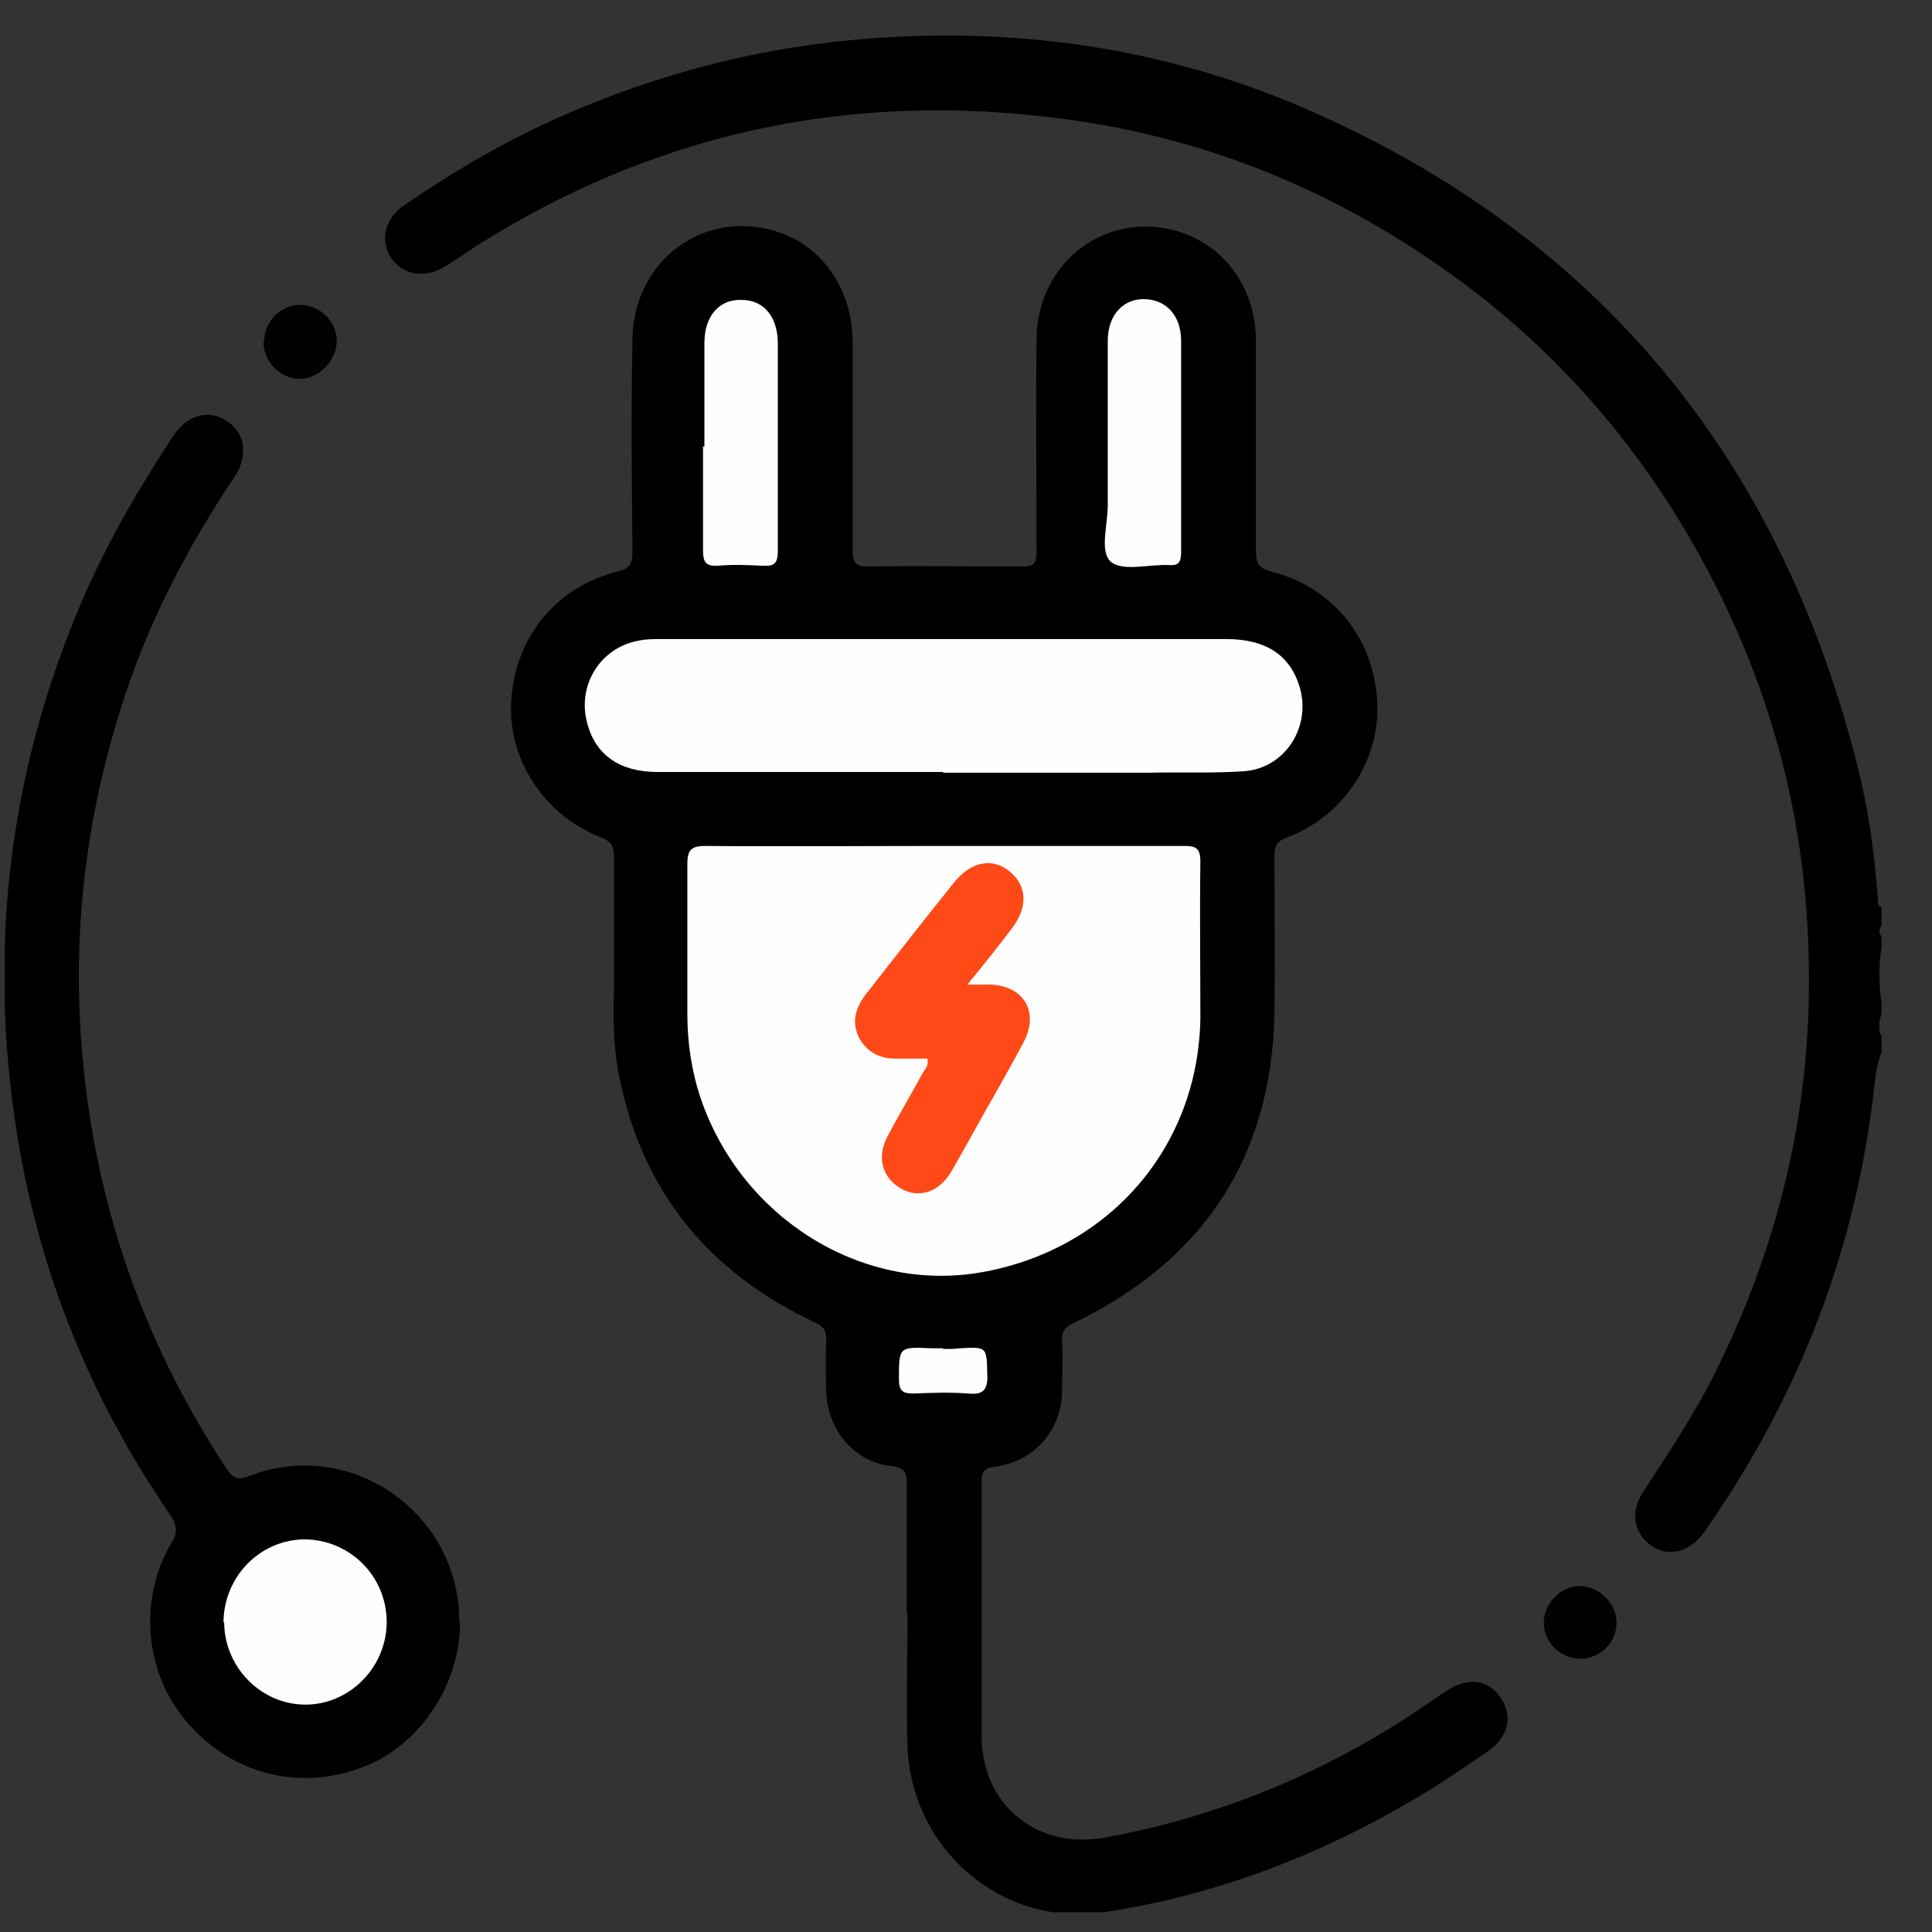
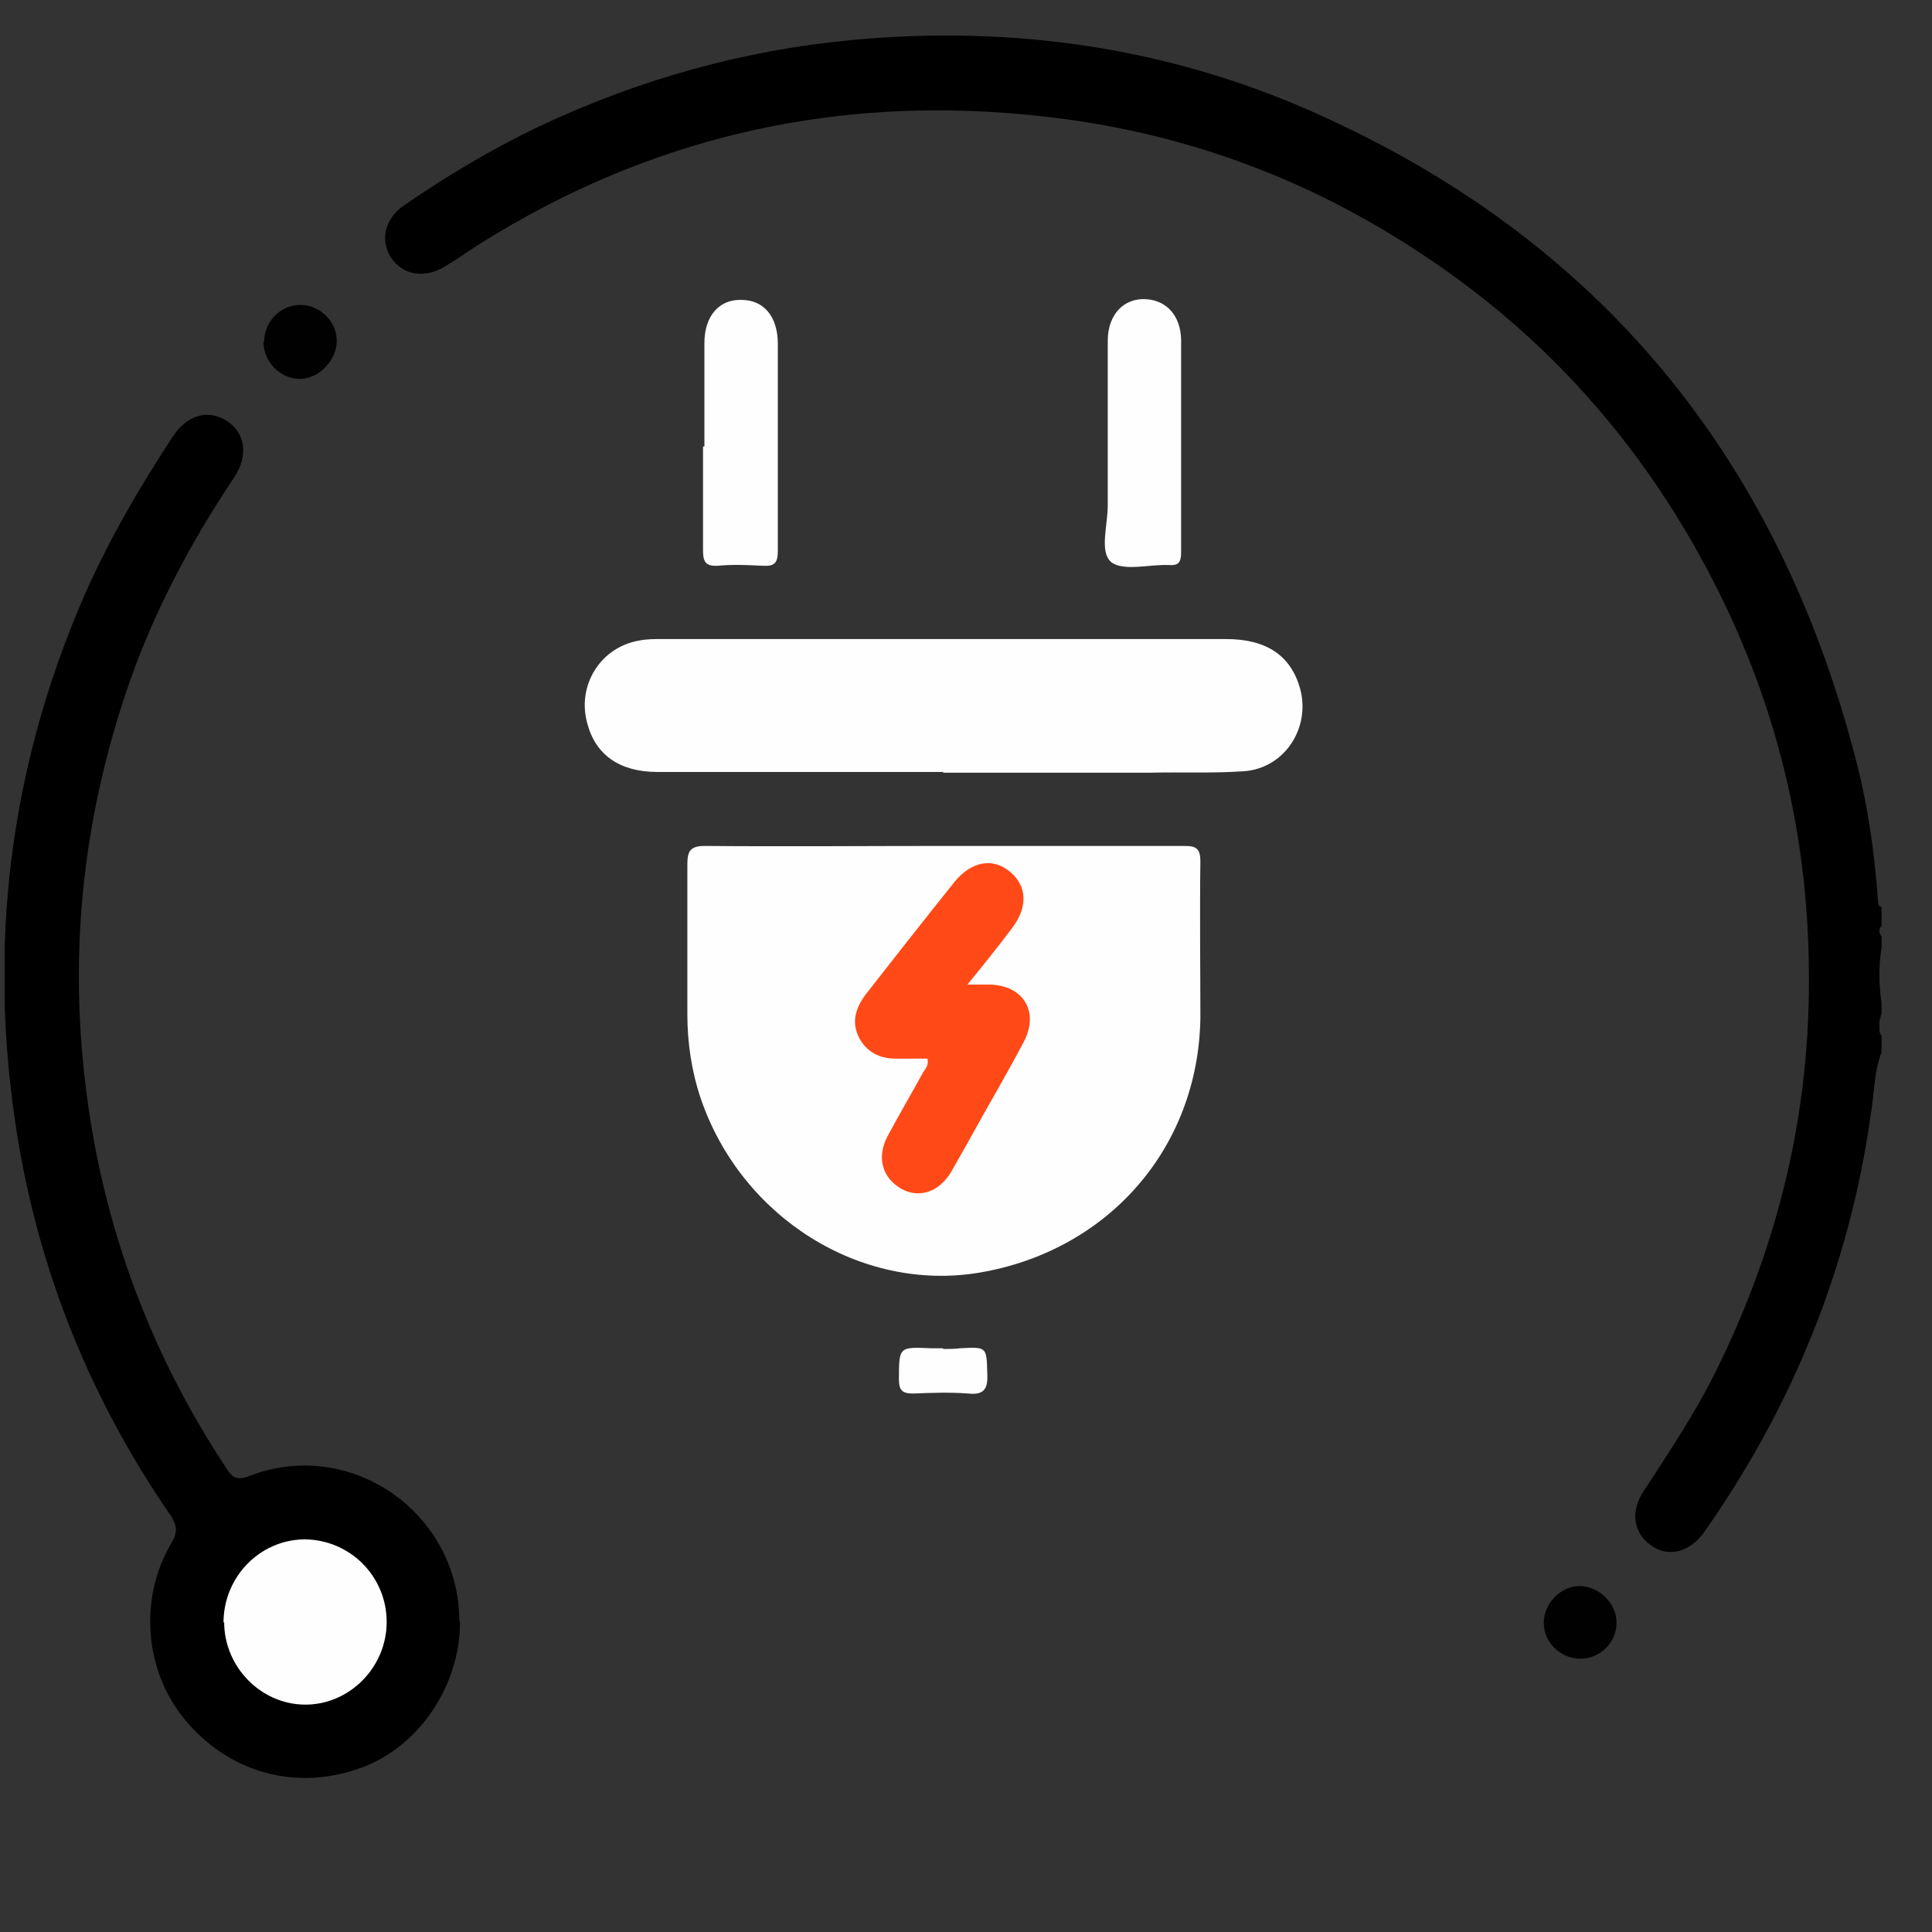
<svg xmlns="http://www.w3.org/2000/svg" width="35" height="35" viewBox="0 0 35 35" fill="none">
  <rect x="0" y="0" width="35" height="35" fill="#333333" stroke="none" />
  <g clip-path="url(#clip0_363_46)">
    <path d="M34.086 19.061C33.944 19.426 33.957 19.816 33.892 20.181C33.505 22.953 32.472 25.479 30.872 27.757C30.613 28.121 30.213 28.225 29.904 27.991C29.594 27.77 29.529 27.392 29.774 27.015C30.226 26.325 30.678 25.648 31.052 24.906C32.214 22.589 32.808 20.142 32.769 17.538C32.743 14.883 32.085 12.41 30.807 10.093C29.568 7.841 27.877 5.992 25.734 4.587C23.888 3.363 21.875 2.569 19.706 2.218C15.743 1.593 12.039 2.296 8.631 4.456C8.437 4.587 8.244 4.717 8.05 4.834C7.676 5.055 7.289 4.977 7.082 4.665C6.875 4.339 6.979 3.949 7.327 3.715C8.102 3.181 8.915 2.699 9.754 2.296C11.574 1.437 13.484 0.903 15.472 0.721C18.338 0.46 21.126 0.851 23.772 2.022C28.948 4.313 32.201 8.257 33.621 13.764C33.84 14.597 33.957 15.443 34.021 16.302C34.021 16.354 34.021 16.419 34.086 16.432V16.77C34.034 16.835 34.034 16.901 34.086 16.966V17.161C34.034 17.499 34.034 17.825 34.086 18.163V18.358C34.086 18.358 34.06 18.45 34.047 18.502C34.047 18.541 34.047 18.58 34.047 18.619C34.047 18.671 34.047 18.723 34.086 18.762V19.035V19.061Z" fill="black" />
-     <path d="M16.427 29.228C16.427 28.447 16.427 27.666 16.427 26.885C16.427 26.677 16.389 26.586 16.156 26.56C15.498 26.494 15.008 25.935 14.969 25.245C14.956 24.919 14.956 24.594 14.969 24.269C14.969 24.086 14.904 24.021 14.762 23.956C12.839 23.058 11.626 21.574 11.213 19.478C11.109 18.958 11.109 18.437 11.122 17.916C11.122 17.109 11.122 16.315 11.122 15.508C11.122 15.326 11.071 15.248 10.89 15.17C9.844 14.766 9.186 13.738 9.263 12.671C9.341 11.525 10.09 10.627 11.187 10.354C11.393 10.302 11.458 10.236 11.458 10.002C11.445 8.714 11.432 7.438 11.458 6.149C11.471 4.704 12.787 3.754 14.117 4.21C14.917 4.483 15.434 5.251 15.447 6.175C15.447 7.438 15.447 8.7 15.447 9.963C15.447 10.197 15.498 10.262 15.73 10.262C16.66 10.249 17.589 10.262 18.519 10.262C18.725 10.262 18.777 10.21 18.777 10.002C18.777 8.714 18.764 7.438 18.777 6.149C18.79 4.717 20.081 3.78 21.397 4.21C22.21 4.483 22.753 5.238 22.753 6.188C22.753 7.464 22.753 8.727 22.753 10.002C22.753 10.223 22.83 10.302 23.024 10.354C24.121 10.627 24.869 11.525 24.947 12.671C25.024 13.751 24.353 14.779 23.32 15.17C23.14 15.235 23.088 15.313 23.088 15.508C23.088 16.445 23.101 17.383 23.088 18.32C23.049 20.962 21.797 22.837 19.448 23.969C19.306 24.034 19.229 24.112 19.241 24.282C19.254 24.594 19.241 24.907 19.241 25.219C19.216 25.935 18.725 26.482 18.015 26.573C17.822 26.599 17.783 26.664 17.783 26.846C17.783 28.382 17.783 29.931 17.783 31.467C17.796 32.717 18.803 33.511 20.016 33.289C22.146 32.899 24.095 32.079 25.876 30.855C26.005 30.764 26.134 30.673 26.264 30.595C26.638 30.373 26.986 30.452 27.193 30.764C27.399 31.076 27.335 31.454 26.986 31.701C26.522 32.027 26.057 32.339 25.567 32.626C23.837 33.641 21.978 34.344 19.99 34.643C18.157 34.916 16.505 33.511 16.44 31.623C16.415 30.829 16.44 30.035 16.44 29.241L16.427 29.228Z" fill="black" />
    <path d="M8.334 29.384C8.334 30.542 7.585 31.649 6.54 32.026C5.365 32.456 4.139 32.117 3.339 31.141C2.616 30.256 2.513 28.954 3.106 27.952C3.222 27.757 3.21 27.64 3.093 27.457C1.648 25.362 0.705 23.045 0.305 20.52C-0.224 17.174 0.163 13.933 1.519 10.809C1.97 9.781 2.525 8.83 3.132 7.906C3.39 7.516 3.765 7.412 4.1 7.62C4.436 7.828 4.513 8.245 4.242 8.648C3.416 9.885 2.732 11.186 2.267 12.592C1.532 14.805 1.273 17.057 1.519 19.387C1.79 22.003 2.655 24.412 4.1 26.598C4.216 26.781 4.307 26.82 4.513 26.741C6.346 26.026 8.321 27.405 8.321 29.371L8.334 29.384Z" fill="black" />
    <path d="M4.784 6.2C4.784 5.823 5.081 5.523 5.443 5.523C5.791 5.523 6.101 5.823 6.101 6.174C6.101 6.526 5.778 6.864 5.43 6.864C5.081 6.864 4.784 6.565 4.771 6.2H4.784Z" fill="#010101" />
    <path d="M28.626 30.048C28.264 30.048 27.967 29.749 27.967 29.397C27.967 29.046 28.277 28.733 28.613 28.733C28.974 28.733 29.297 29.059 29.284 29.41C29.284 29.762 28.974 30.061 28.613 30.048H28.626Z" fill="#010101" />
    <path d="M17.099 15.325C18.544 15.325 19.99 15.325 21.449 15.325C21.668 15.325 21.746 15.364 21.746 15.612C21.733 16.562 21.746 17.512 21.746 18.449C21.707 20.805 20.068 22.667 17.731 23.057C15.588 23.409 13.433 22.055 12.697 19.907C12.529 19.413 12.452 18.892 12.452 18.371C12.452 17.473 12.452 16.562 12.452 15.664C12.452 15.416 12.503 15.325 12.774 15.325C14.22 15.338 15.666 15.325 17.125 15.325H17.099Z" fill="#FEFEFE" />
    <path d="M17.086 13.985C15.356 13.985 13.639 13.985 11.91 13.985C11.238 13.985 10.8 13.686 10.645 13.126C10.438 12.423 10.877 11.72 11.587 11.603C11.716 11.577 11.845 11.577 11.987 11.577C15.395 11.577 18.802 11.577 22.21 11.577C22.946 11.577 23.385 11.877 23.553 12.475C23.746 13.191 23.269 13.92 22.533 13.972C21.965 14.011 21.41 13.985 20.842 13.998C19.59 13.998 18.338 13.998 17.086 13.998V13.985Z" fill="#FEFEFE" />
    <path d="M12.761 8.088C12.761 7.464 12.761 6.839 12.761 6.214C12.761 5.719 13.033 5.42 13.433 5.433C13.833 5.433 14.091 5.732 14.091 6.227C14.091 7.477 14.091 8.726 14.091 9.976C14.091 10.21 14.027 10.262 13.807 10.249C13.549 10.236 13.278 10.223 13.007 10.249C12.774 10.262 12.736 10.171 12.736 9.963C12.736 9.338 12.736 8.713 12.736 8.088H12.761Z" fill="#FEFEFE" />
    <path d="M21.397 8.101C21.397 8.739 21.397 9.377 21.397 10.002C21.397 10.197 21.346 10.249 21.165 10.236C20.816 10.223 20.352 10.353 20.132 10.184C19.913 10.002 20.068 9.52 20.068 9.155C20.068 8.166 20.068 7.177 20.068 6.175C20.068 5.693 20.364 5.394 20.765 5.42C21.139 5.446 21.384 5.719 21.397 6.148C21.397 6.799 21.397 7.437 21.397 8.088V8.101Z" fill="#FEFEFE" />
    <path d="M17.086 24.438C17.202 24.438 17.292 24.438 17.396 24.425C17.886 24.399 17.873 24.399 17.886 24.906C17.899 25.193 17.796 25.271 17.538 25.245C17.202 25.219 16.879 25.232 16.544 25.245C16.35 25.245 16.285 25.193 16.285 24.985C16.285 24.399 16.285 24.399 16.866 24.425C16.944 24.425 17.021 24.425 17.086 24.425V24.438Z" fill="#FEFEFE" />
    <path d="M4.049 29.397C4.049 28.577 4.694 27.9 5.507 27.887C6.333 27.887 7.005 28.551 7.005 29.384C7.005 30.204 6.333 30.881 5.533 30.881C4.733 30.881 4.061 30.204 4.061 29.384L4.049 29.397Z" fill="#FEFEFE" />
    <path d="M17.525 17.837C17.718 17.837 17.834 17.837 17.951 17.837C18.557 17.863 18.828 18.345 18.544 18.879C18.222 19.491 17.873 20.076 17.538 20.688C17.434 20.87 17.331 21.053 17.228 21.235C17.008 21.599 16.647 21.716 16.324 21.534C15.989 21.339 15.873 20.974 16.079 20.584C16.286 20.194 16.518 19.803 16.724 19.425C16.763 19.36 16.828 19.308 16.802 19.178C16.621 19.178 16.415 19.178 16.221 19.178C15.937 19.178 15.705 19.061 15.563 18.801C15.421 18.514 15.498 18.267 15.679 18.02C16.208 17.343 16.75 16.653 17.292 15.976C17.602 15.598 17.989 15.533 18.299 15.794C18.609 16.054 18.622 16.432 18.338 16.809C18.093 17.134 17.834 17.46 17.525 17.837Z" fill="#FF4917" />
  </g>
  <defs>
    <clipPath id="clip0_363_46">
      <rect width="34" height="34" fill="white" transform="translate(0.086 0.643)" />
    </clipPath>
  </defs>
</svg>